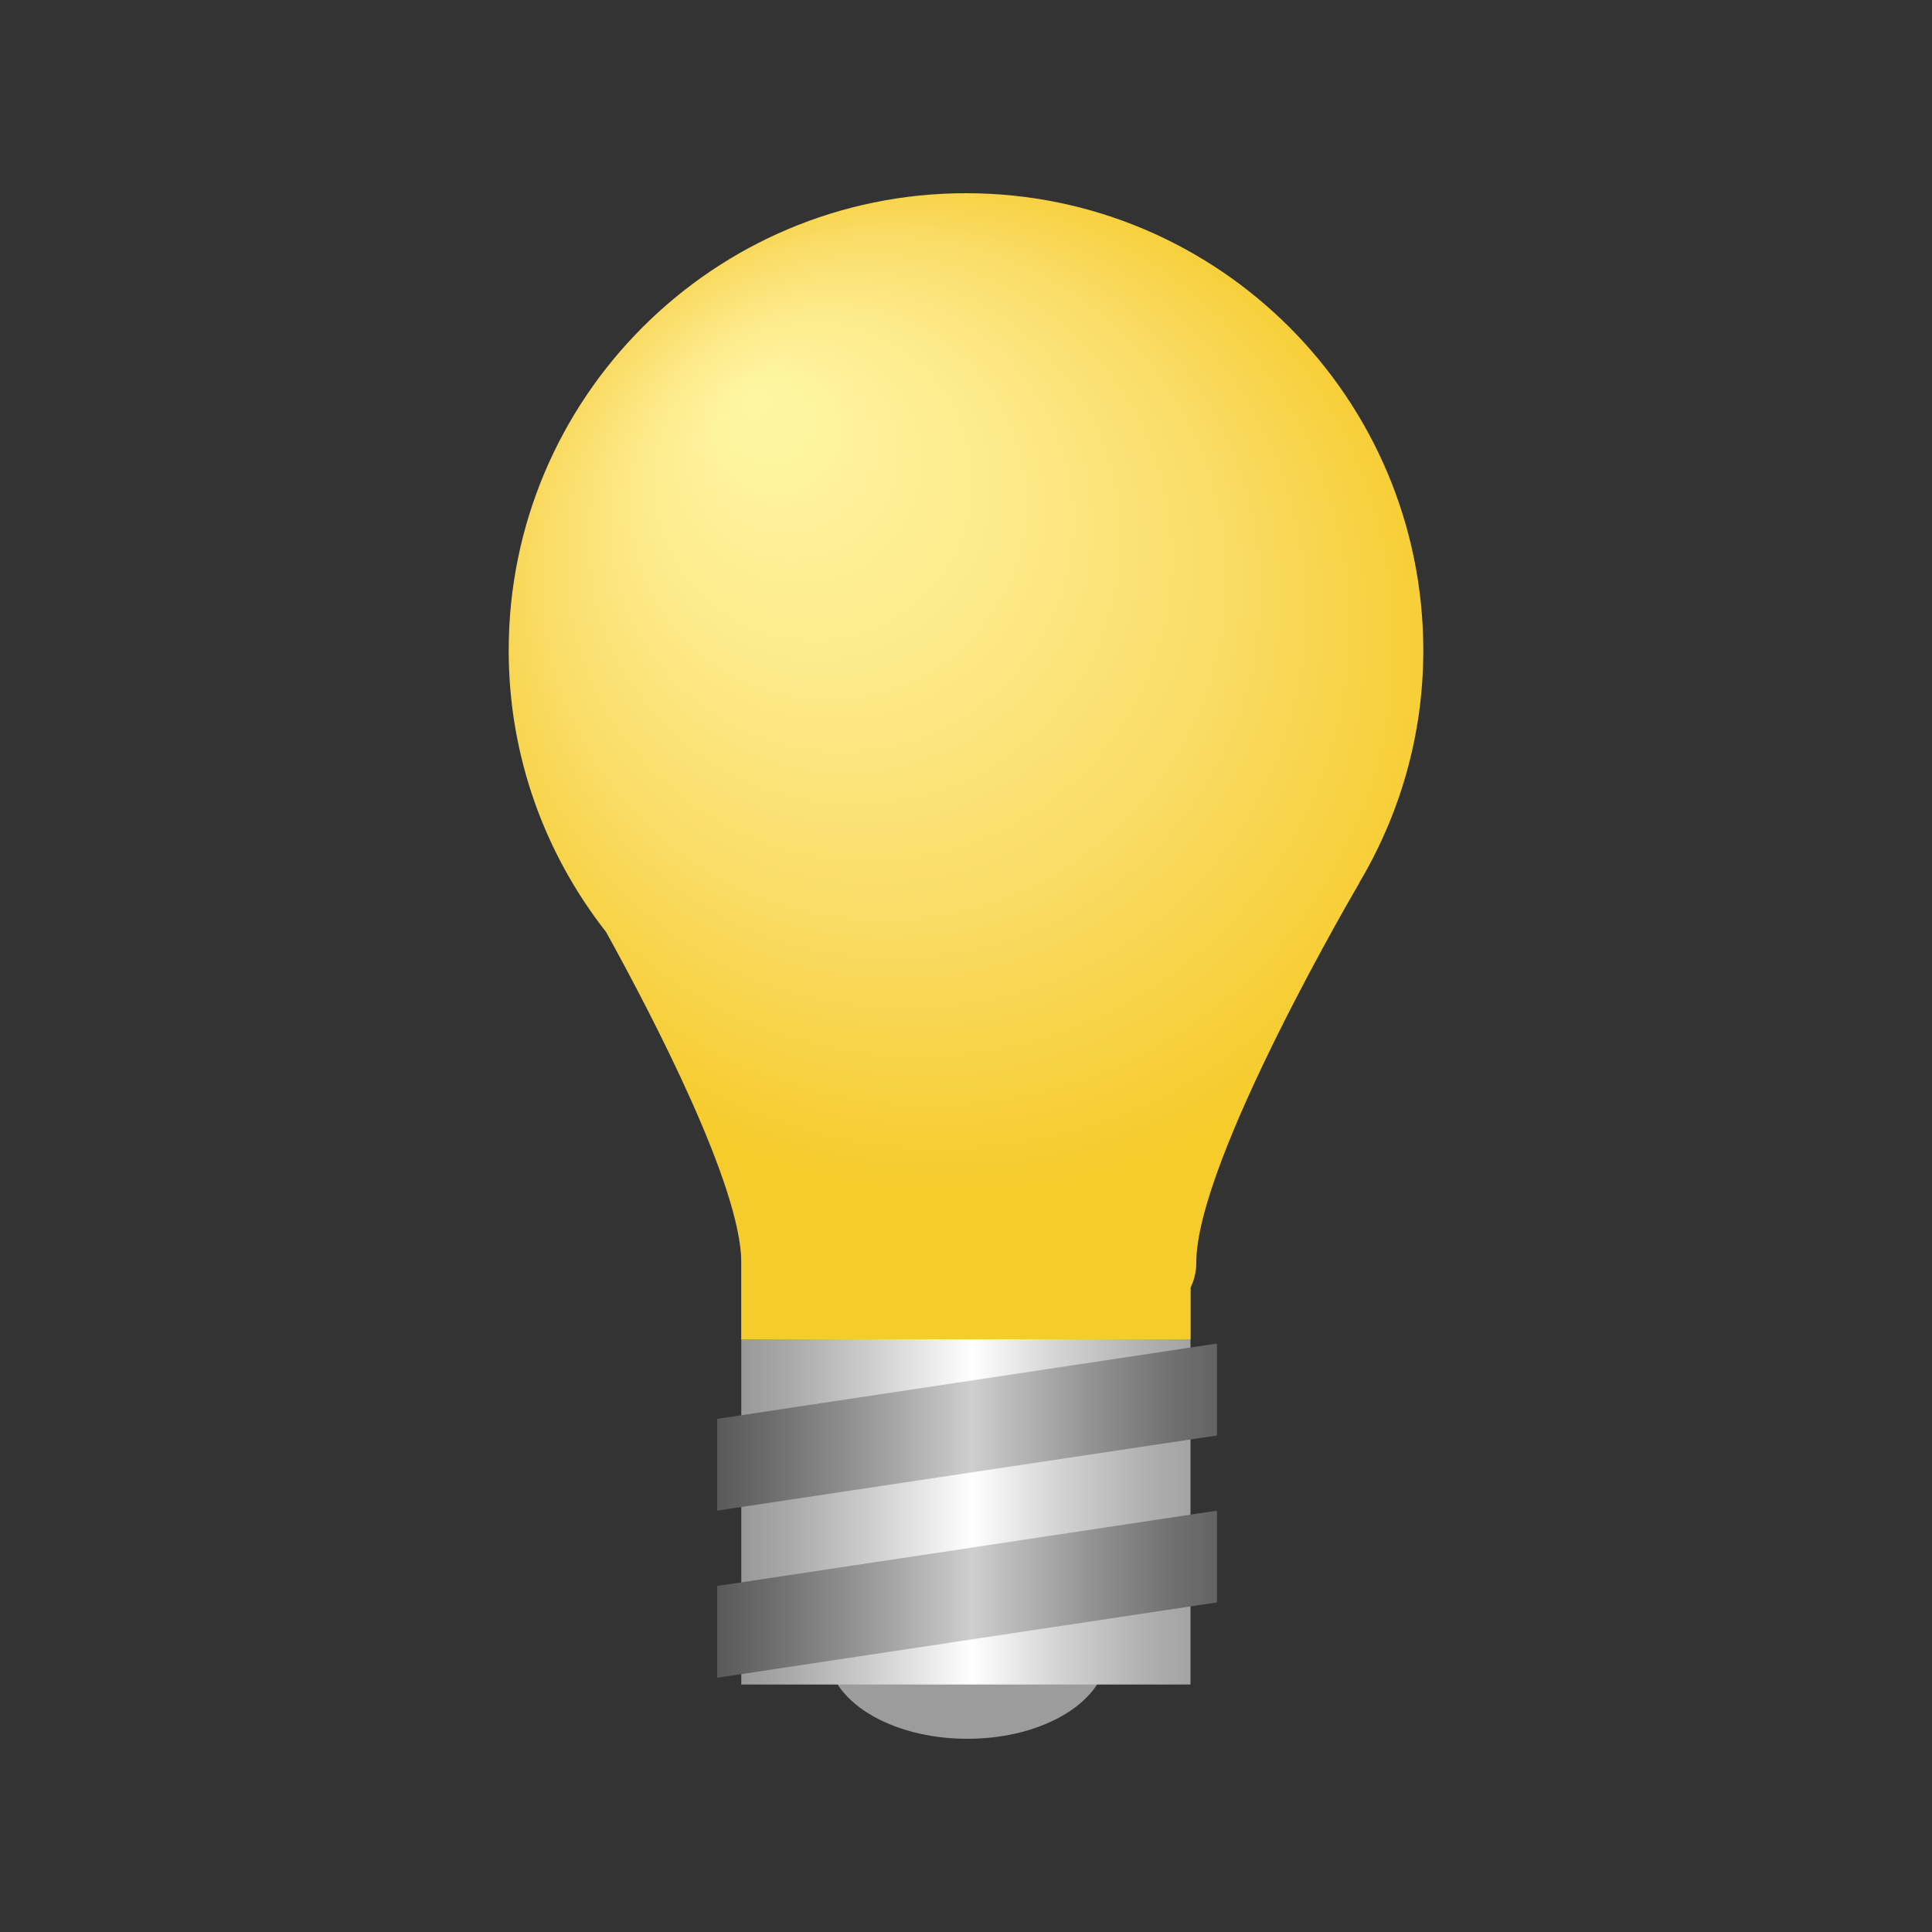
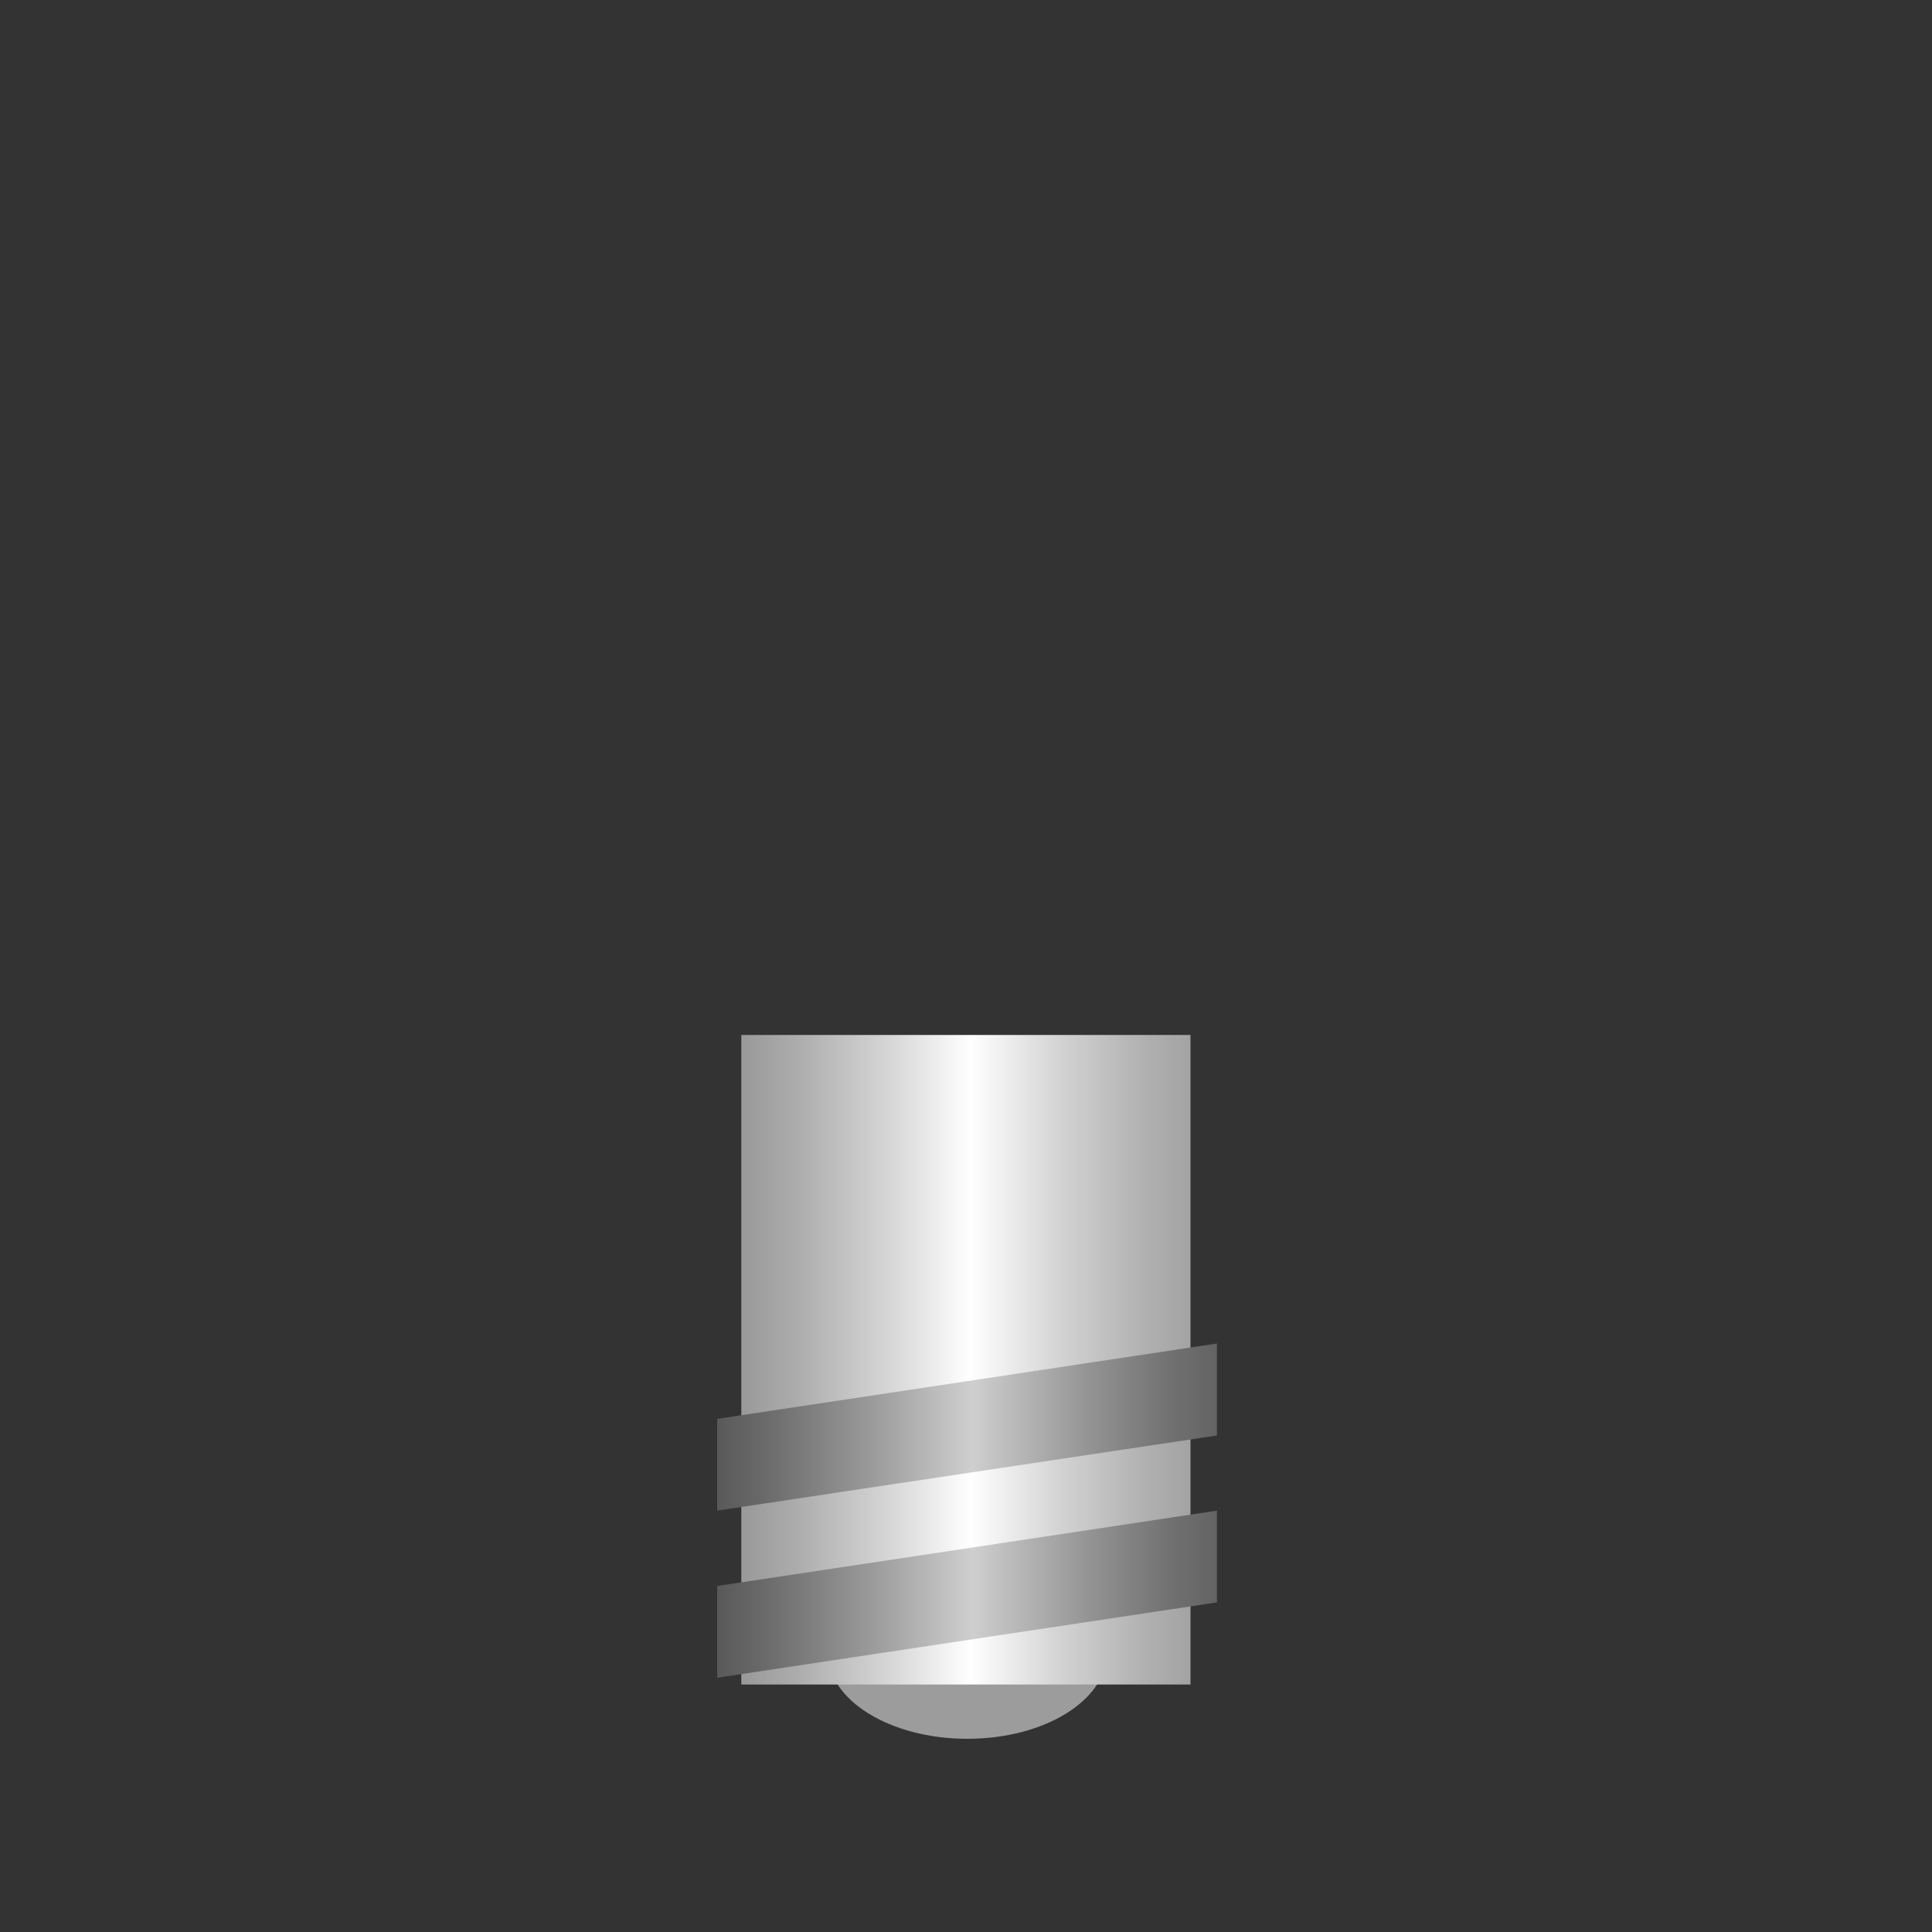
<svg xmlns="http://www.w3.org/2000/svg" version="1.1" id="Layer_1" x="0px" y="0px" viewBox="0 0 100 100" style="enable-background:new 0 0 100 100;" xml:space="preserve">
  <rect x="0" y="0" width="100" height="100" fill="#333333" stroke="none" />
  <style type="text/css">
	.st0{fill:#9C9C9C;}
	.st1{fill:url(#SVGID_1_);}
	.st2{fill:url(#SVGID_2_);}
	.st3{fill:url(#SVGID_3_);}
	.st4{fill:url(#SVGID_4_);}
</style>
  <g>
    <g>
      <ellipse class="st0" cx="50.07" cy="85.55" rx="7.22" ry="4.45" />
      <linearGradient id="SVGID_1_" gradientUnits="userSpaceOnUse" x1="38.374" y1="70.381" x2="61.626" y2="70.381">
        <stop offset="0" style="stop-color:#999999" />
        <stop offset="0.117" style="stop-color:#ABABAB" />
        <stop offset="0.352" style="stop-color:#DBDBDB" />
        <stop offset="0.511" style="stop-color:#FFFFFF" />
        <stop offset="0.719" style="stop-color:#D1D1D1" />
        <stop offset="0.901" style="stop-color:#B0B0B0" />
        <stop offset="1" style="stop-color:#A3A3A3" />
      </linearGradient>
      <rect x="38.37" y="53.57" class="st1" width="23.25" height="33.62" />
      <radialGradient id="SVGID_2_" cx="49.24" cy="34.718" r="26.832" fx="38.883" fy="20.513" gradientUnits="userSpaceOnUse">
        <stop offset="0" style="stop-color:#FFF6A3" />
        <stop offset="0.145" style="stop-color:#FFF29B" />
        <stop offset="0.374" style="stop-color:#FDE988" />
        <stop offset="0.66" style="stop-color:#FADC66" />
        <stop offset="0.989" style="stop-color:#F6CC2E" />
        <stop offset="1" style="stop-color:#F6CB2C" />
      </radialGradient>
-       <path class="st2" d="M73.67,33.67C73.67,20.6,63.07,10,50,10c-13.07,0-23.67,10.6-23.67,23.67c0,5.5,1.89,10.55,5.04,14.57    c2.41,4.36,7,13.18,7,17.11c0,0,0,0,0,0v3.97h23.25v-2.67c0.18-0.37,0.3-0.79,0.3-1.3c0-5.32,8.44-19.65,8.44-19.65l-0.01,0    C72.45,42.17,73.67,38.07,73.67,33.67z" />
      <linearGradient id="SVGID_3_" gradientUnits="userSpaceOnUse" x1="37.115" y1="73.868" x2="62.989" y2="73.868">
        <stop offset="0" style="stop-color:#595959" />
        <stop offset="0.104" style="stop-color:#6C6C6C" />
        <stop offset="0.312" style="stop-color:#9B9B9B" />
        <stop offset="0.511" style="stop-color:#CFCFCF" />
        <stop offset="0.536" style="stop-color:#C8C8C8" />
        <stop offset="0.751" style="stop-color:#929292" />
        <stop offset="0.912" style="stop-color:#707070" />
        <stop offset="1" style="stop-color:#636363" />
      </linearGradient>
      <polygon class="st3" points="62.99,74.3 37.12,78.19 37.12,73.44 62.99,69.54   " />
      <linearGradient id="SVGID_4_" gradientUnits="userSpaceOnUse" x1="37.115" y1="82.515" x2="62.989" y2="82.515">
        <stop offset="0" style="stop-color:#595959" />
        <stop offset="0.104" style="stop-color:#6C6C6C" />
        <stop offset="0.312" style="stop-color:#9B9B9B" />
        <stop offset="0.511" style="stop-color:#CFCFCF" />
        <stop offset="0.536" style="stop-color:#C8C8C8" />
        <stop offset="0.751" style="stop-color:#929292" />
        <stop offset="0.912" style="stop-color:#707070" />
        <stop offset="1" style="stop-color:#636363" />
      </linearGradient>
      <polygon class="st4" points="62.99,82.94 37.12,86.84 37.12,82.09 62.99,78.19   " />
    </g>
  </g>
</svg>